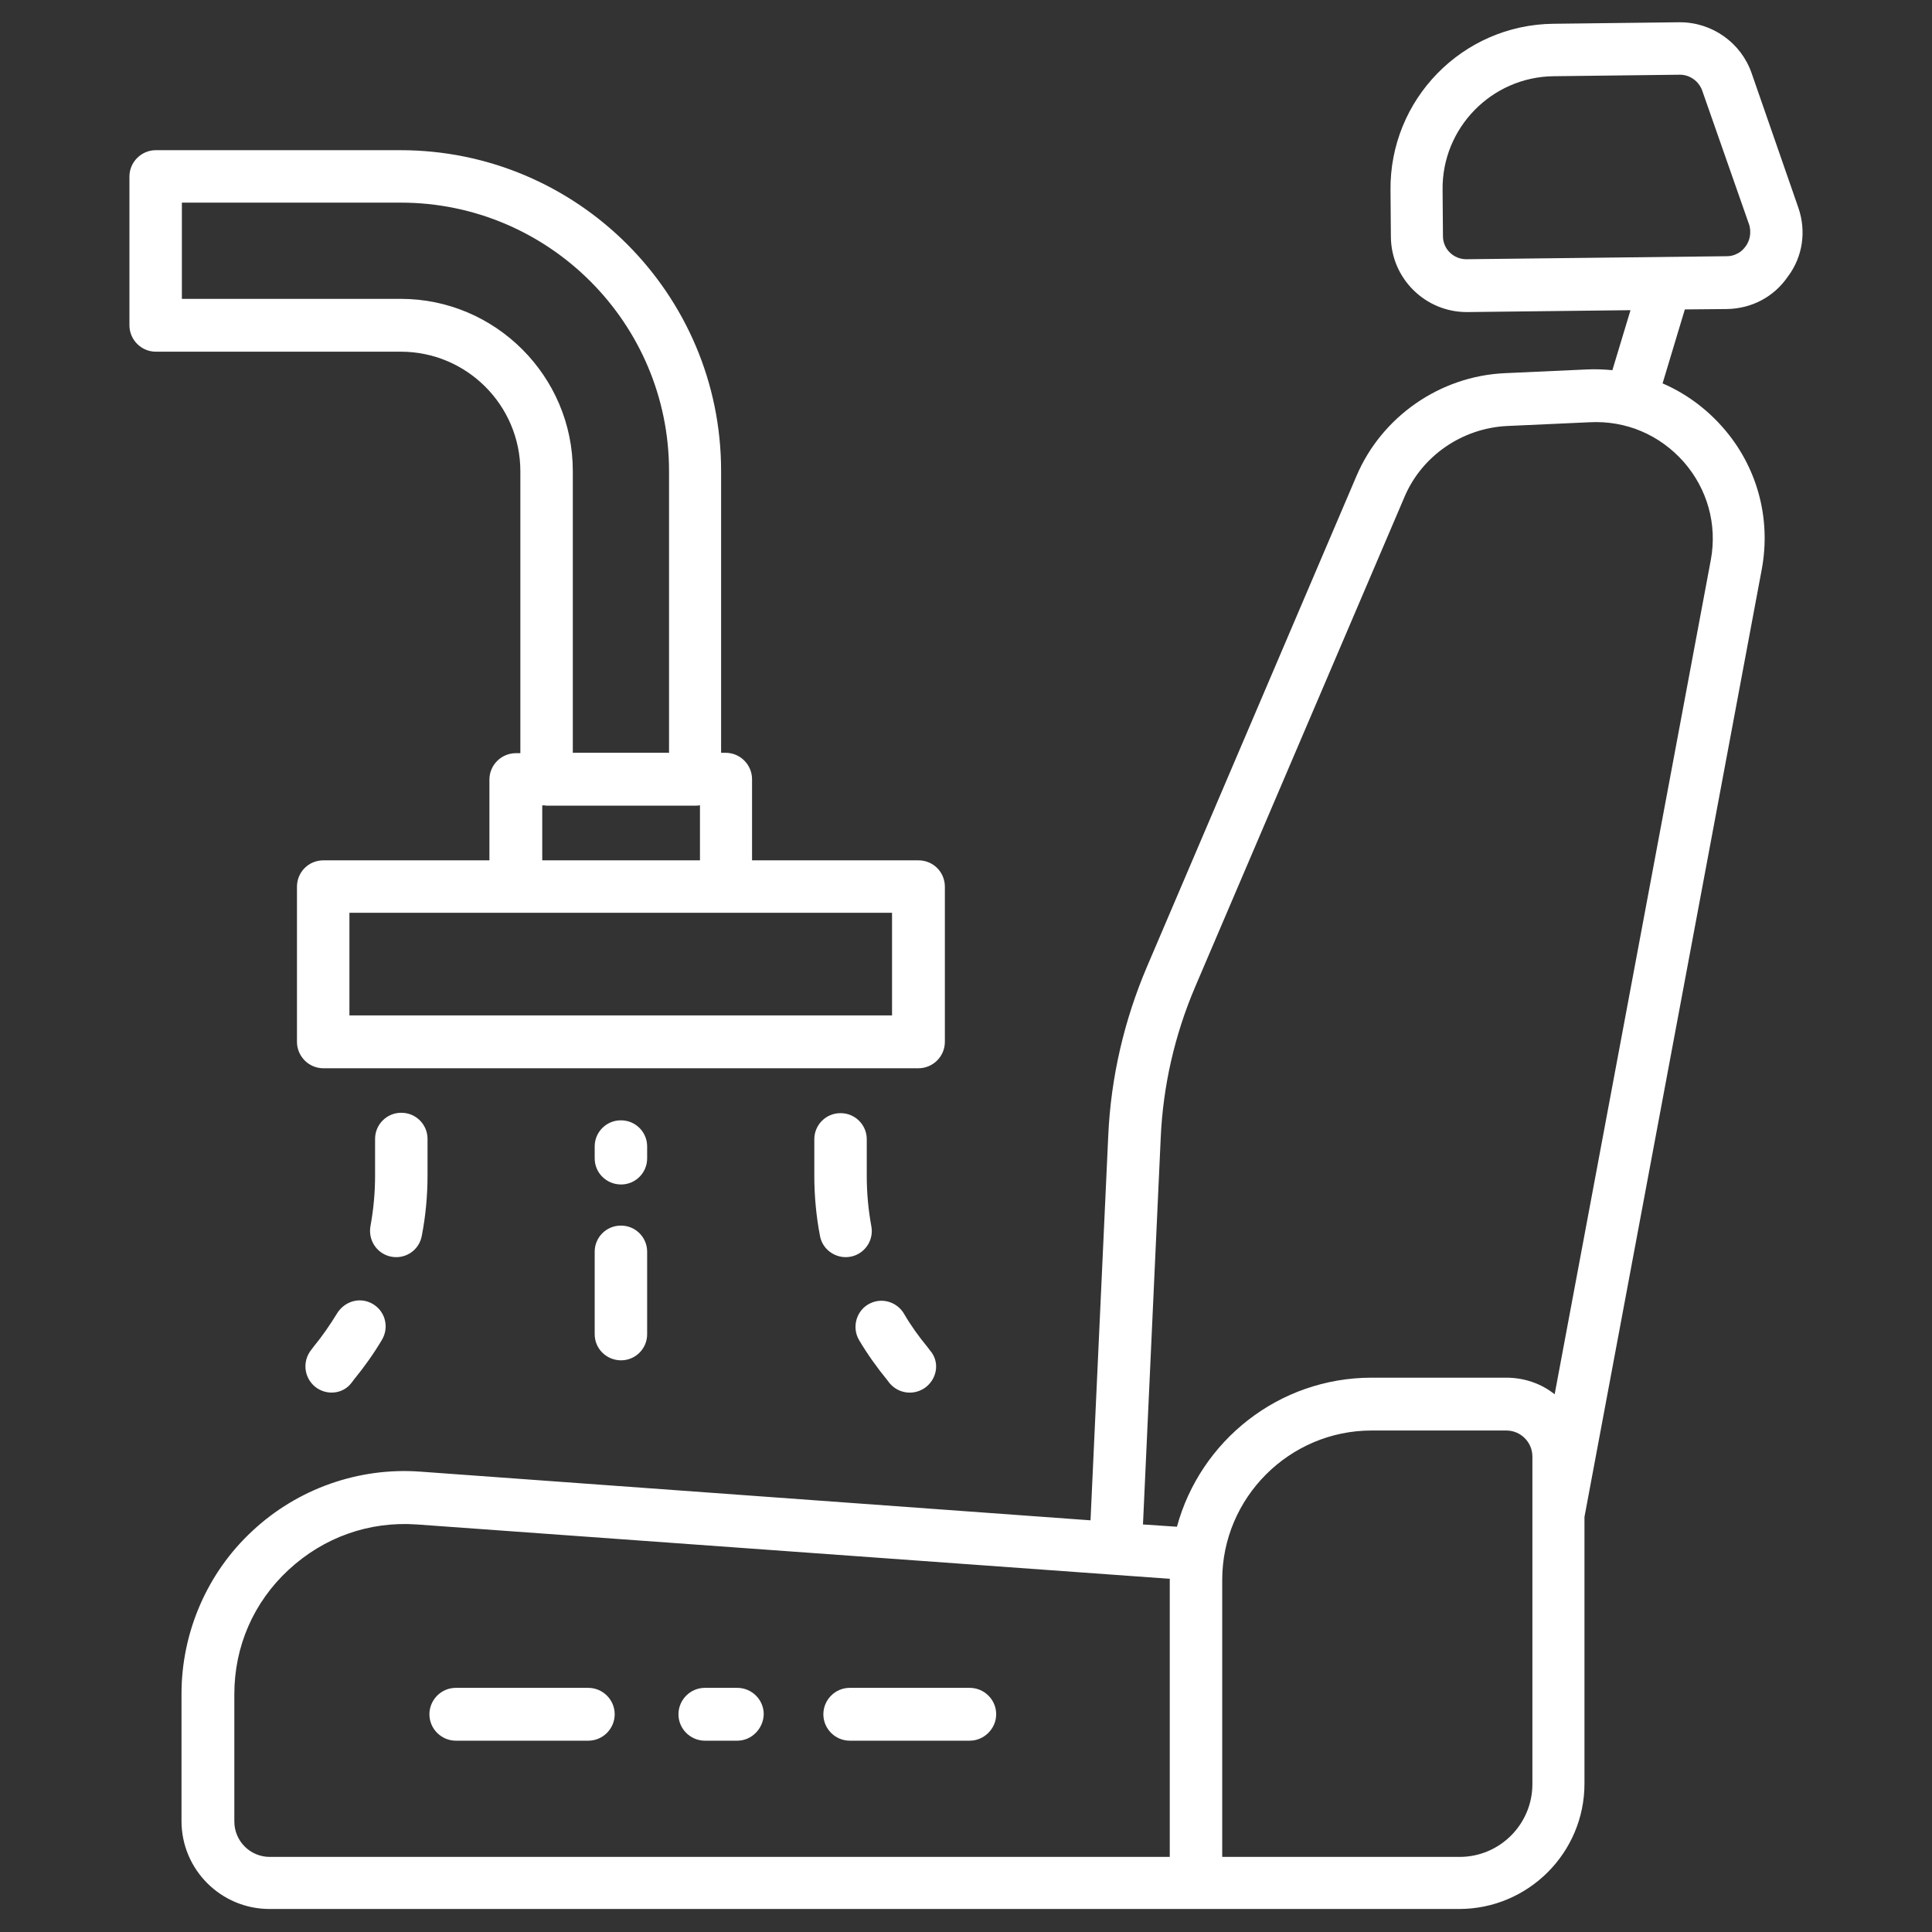
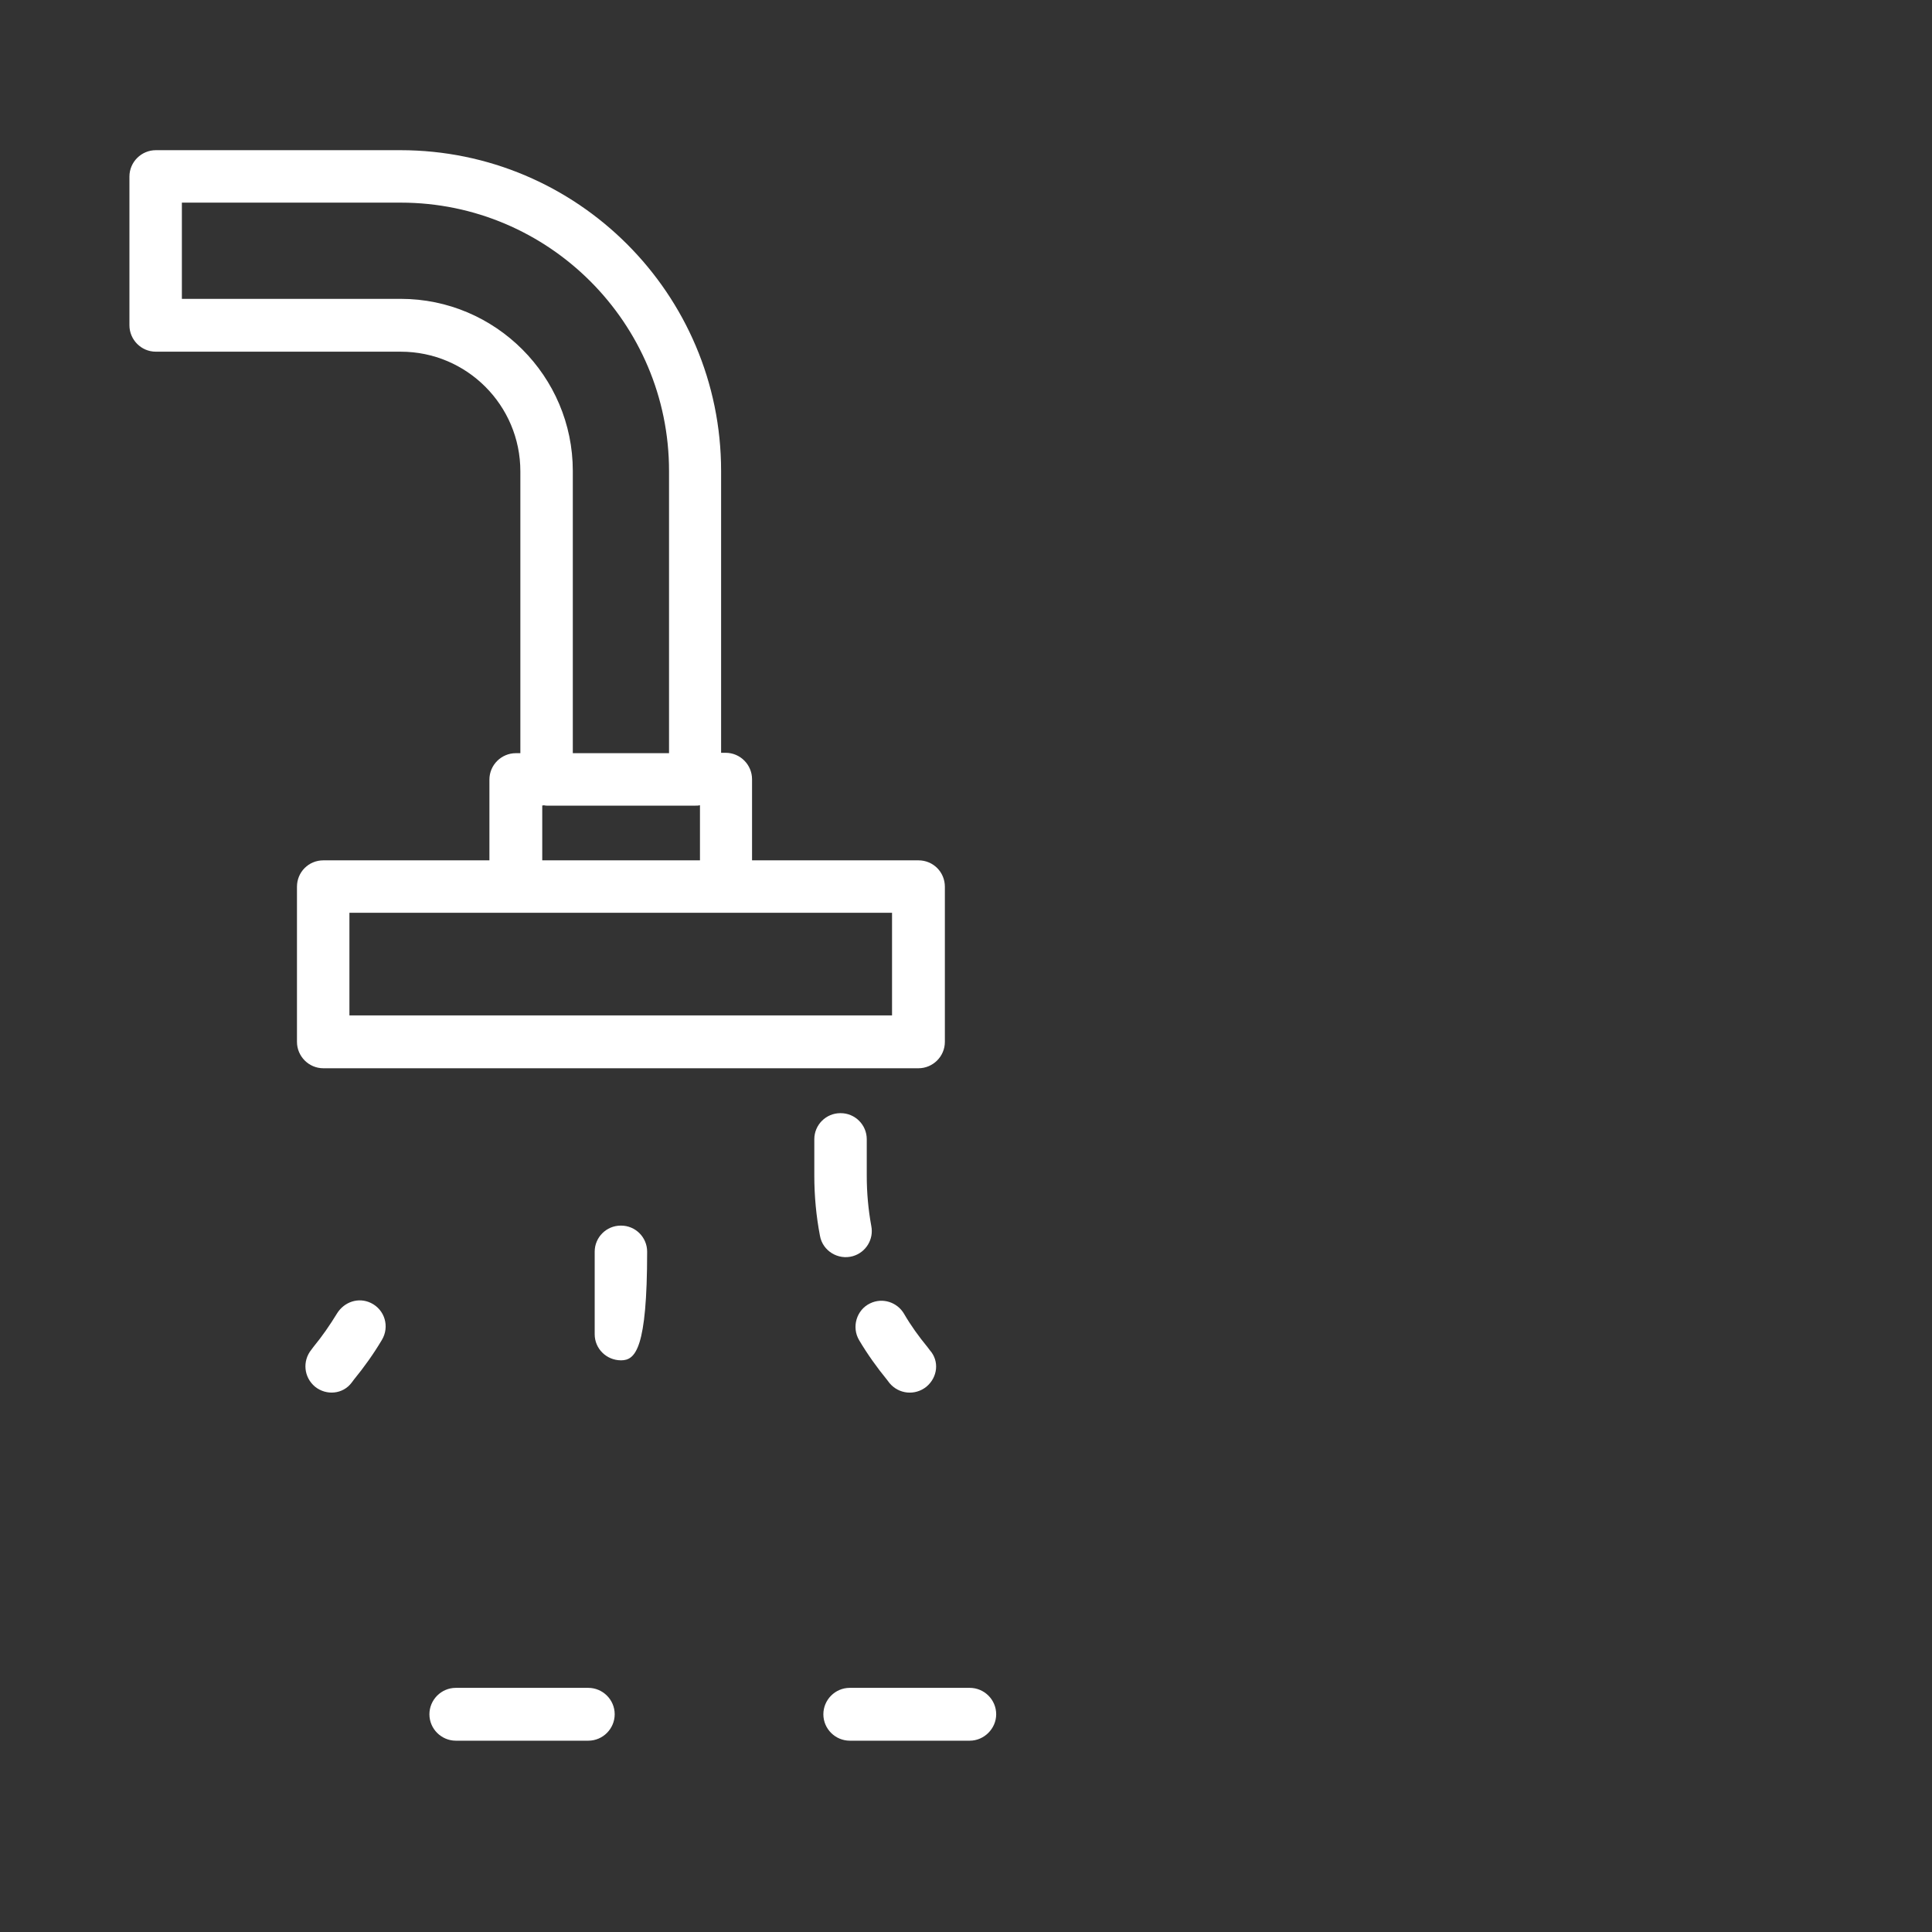
<svg xmlns="http://www.w3.org/2000/svg" version="1.1" x="0px" y="0px" viewBox="0 0 512 512" style="enable-background:new 0 0 512 512;" xml:space="preserve">
  <rect x="0" y="0" width="512" height="512" fill="#333333" stroke="none" />
  <style type="text/css">
	.st0{fill:#FFFFFF;}
</style>
  <g id="snack">
</g>
  <g id="lipantirio">
</g>
  <g id="car-wash">
</g>
  <g id="metafora">
</g>
  <g id="parking">
</g>
  <g id="auto-gas">
</g>
  <g id="auto-shop">
</g>
  <g id="petrelaio-thermansis">
</g>
  <g id="truck-wash">
</g>
  <g id="biologikos">
    <g>
-       <path class="st0" d="M476.6,55.1l-12.4-35.7c-2.8-8.1-10.5-13.5-19-13.5h-0.2l-33.4,0.4c-24.1,0.3-43.4,20.1-43.1,44.2l0.1,12.3    c0.1,11,9.1,19.9,20.1,19.9h0.2l43.2-0.5l-4.8,15.9c-2.2-0.2-4.4-0.3-6.6-0.2l-22,1c-17.1,0.8-32.5,11.5-39.2,27.2L304,256.1    c-6.1,14.3-9.6,29.4-10.3,44.8l-4.7,102l-177.6-12.9c-16.3-1.2-32.5,4.5-44.5,15.7c-12,11.1-18.8,26.9-18.8,43.2v33.7    c0,12.9,10.5,23.3,23.3,23.3h315.3c18.3,0,33.2-14.9,33.2-33.2v-70.7l47-251.2c2.5-13.6-1.3-27.3-10.4-37.6    c-4.5-5.1-9.9-9-15.9-11.6l5.9-19.6l11.1-0.1c6.6-0.1,12.5-3.2,16.2-8.6C477.8,68,478.7,61.2,476.6,55.1z M310,492.1H71.5    c-5.2,0-9.4-4.2-9.4-9.4V449c0-12.7,5.1-24.4,14.4-33c9.3-8.6,21.3-12.9,34-12L310,418.4V492.1z M406.1,472.8    c0,10.6-8.6,19.3-19.3,19.3h-62.9v-73.4c0-21.8,17.8-39.6,39.6-39.6h35.7c3.8,0,6.9,3.1,6.9,6.9V472.8z M446.2,122.4    c6.3,7.2,8.9,16.6,7.2,25.9L412,369.5c-3.5-2.8-8-4.4-12.8-4.4h-35.7c-24.6,0-45.4,16.7-51.6,39.5l-9-0.6l4.7-102.4    c0.6-13.8,3.7-27.3,9.1-40l55.5-129.9c4.6-10.9,15.3-18.2,27.1-18.8l22-1C431,111.4,439.9,115.3,446.2,122.4z M462.6,65.3    c-0.6,0.8-1.3,1.5-2.2,1.9c-0.9,0.5-1.8,0.7-2.8,0.7l-68.9,0.8h-0.1c-3.4,0-6.2-2.7-6.2-6.1l-0.1-12.3    c-0.2-16.4,13-29.9,29.4-30.1l33.4-0.4h0.1c2.6,0,5,1.7,5.9,4.2l12.5,35.7C464.1,61.6,463.8,63.7,462.6,65.3z" />
-       <path class="st0" d="M151.8,199.5v0.2h25.5v-0.2H151.8z" />
      <path class="st0" d="M257,461.3h-31.8c-3.8,0-7-3.1-7-7v0c0-3.8,3.1-7,7-7H257c3.8,0,7,3.1,7,7v0C264,458.1,260.8,461.3,257,461.3    z" />
-       <path class="st0" d="M195.4,461.3h-8.6c-3.8,0-7-3.1-7-7v0c0-3.8,3.1-7,7-7h8.6c3.8,0,7,3.1,7,7v0    C202.3,458.1,199.2,461.3,195.4,461.3z" />
      <path class="st0" d="M155.9,461.3h-35.1c-3.8,0-7-3.1-7-7v0c0-3.8,3.1-7,7-7h35.1c3.8,0,7,3.1,7,7v0    C162.9,458.1,159.8,461.3,155.9,461.3z" />
      <g>
        <path class="st0" d="M143.7,213.4L143.7,213.4c0.4,0.1,0.8,0.2,1.2,0.2h39.4c0.4,0,0.8,0,1.2-0.1v0H143.7z" />
        <path class="st0" d="M243.4,228h-44.1v-21.5c0-3.8-3.1-7-7-7h-1.2v-74.7c0-46.9-38.1-85-85-85H41.3c-3.8,0-7,3.1-7,7v39.4     c0,3.8,3.1,7,7,7h64.9c17.5,0,31.7,14.2,31.7,31.7v74.7h-1.2c-3.8,0-7,3.1-7,7V228H85.7c-3.9,0-7,3.1-7,7v41.1c0,3.8,3.1,7,7,7     h157.7c3.8,0,7-3.1,7-7V235C250.4,231.1,247.3,228,243.4,228z M106.2,79.2h-58V53.7h58c39.2,0,71.1,31.9,71.1,71.1v74.8h-25.5     v-74.8C151.8,99.7,131.3,79.2,106.2,79.2z M143.7,213.4h41.8V228h-41.8V213.4z M236.5,269.1H92.6v-27.2h143.8V269.1z" />
      </g>
      <path class="st0" d="M226,332.9c-3.9,1.1-8-1.4-8.7-5.4c-1-5.2-1.5-10.6-1.5-15.9v-9.7c0-3.8,3.1-6.9,6.9-6.9h0.1    c3.8,0,6.9,3.1,6.9,6.9v9.7c0,4.5,0.4,8.9,1.2,13.3C231.6,328.4,229.5,331.9,226,332.9L226,332.9z" />
      <path class="st0" d="M245.5,367.5c-3,2.4-7.3,2-9.8-1l-0.6-0.8c-2.7-3.3-5.2-6.8-7.4-10.5c-2.1-3.5-0.7-8.1,2.9-9.8l0,0    c3.3-1.6,7.2-0.3,9,2.8c1.8,3.1,3.9,6,6.2,8.8l0.6,0.8C249,360.7,248.5,365,245.5,367.5L245.5,367.5z" />
-       <path class="st0" d="M103.1,332.9L103.1,332.9c-3.5-1-5.6-4.5-4.9-8.1c0.8-4.4,1.2-8.8,1.2-13.3v-9.7c0-3.8,3.1-6.9,6.9-6.9h0.1    c3.8,0,6.9,3.1,6.9,6.9v9.7c0,5.4-0.5,10.7-1.5,15.9C111.1,331.5,107.1,334,103.1,332.9z" />
      <path class="st0" d="M83.5,367.5L83.5,367.5c-3-2.5-3.4-6.8-1-9.8l0.6-0.8c2.3-2.8,4.3-5.7,6.2-8.8c1.9-3.1,5.7-4.4,9-2.8l0,0    c3.7,1.8,5,6.3,2.9,9.8c-2.2,3.7-4.7,7.2-7.4,10.5l-0.6,0.8C90.9,369.5,86.5,369.9,83.5,367.5z" />
-       <path class="st0" d="M164.6,360.5L164.6,360.5c-3.9,0-7-3.1-7-6.9v-21.9c0-3.8,3.1-6.9,6.9-6.9h0.1c3.8,0,6.9,3.1,6.9,6.9v21.9    C171.5,357.4,168.4,360.5,164.6,360.5z" />
-       <path class="st0" d="M164.6,313.9L164.6,313.9c-3.9,0-7-3.1-7-6.9v-3.2c0-3.8,3.1-6.9,6.9-6.9h0.1c3.8,0,6.9,3.1,6.9,6.9v3.2    C171.5,310.8,168.4,313.9,164.6,313.9z" />
+       <path class="st0" d="M164.6,360.5L164.6,360.5c-3.9,0-7-3.1-7-6.9v-21.9c0-3.8,3.1-6.9,6.9-6.9h0.1c3.8,0,6.9,3.1,6.9,6.9C171.5,357.4,168.4,360.5,164.6,360.5z" />
    </g>
  </g>
</svg>